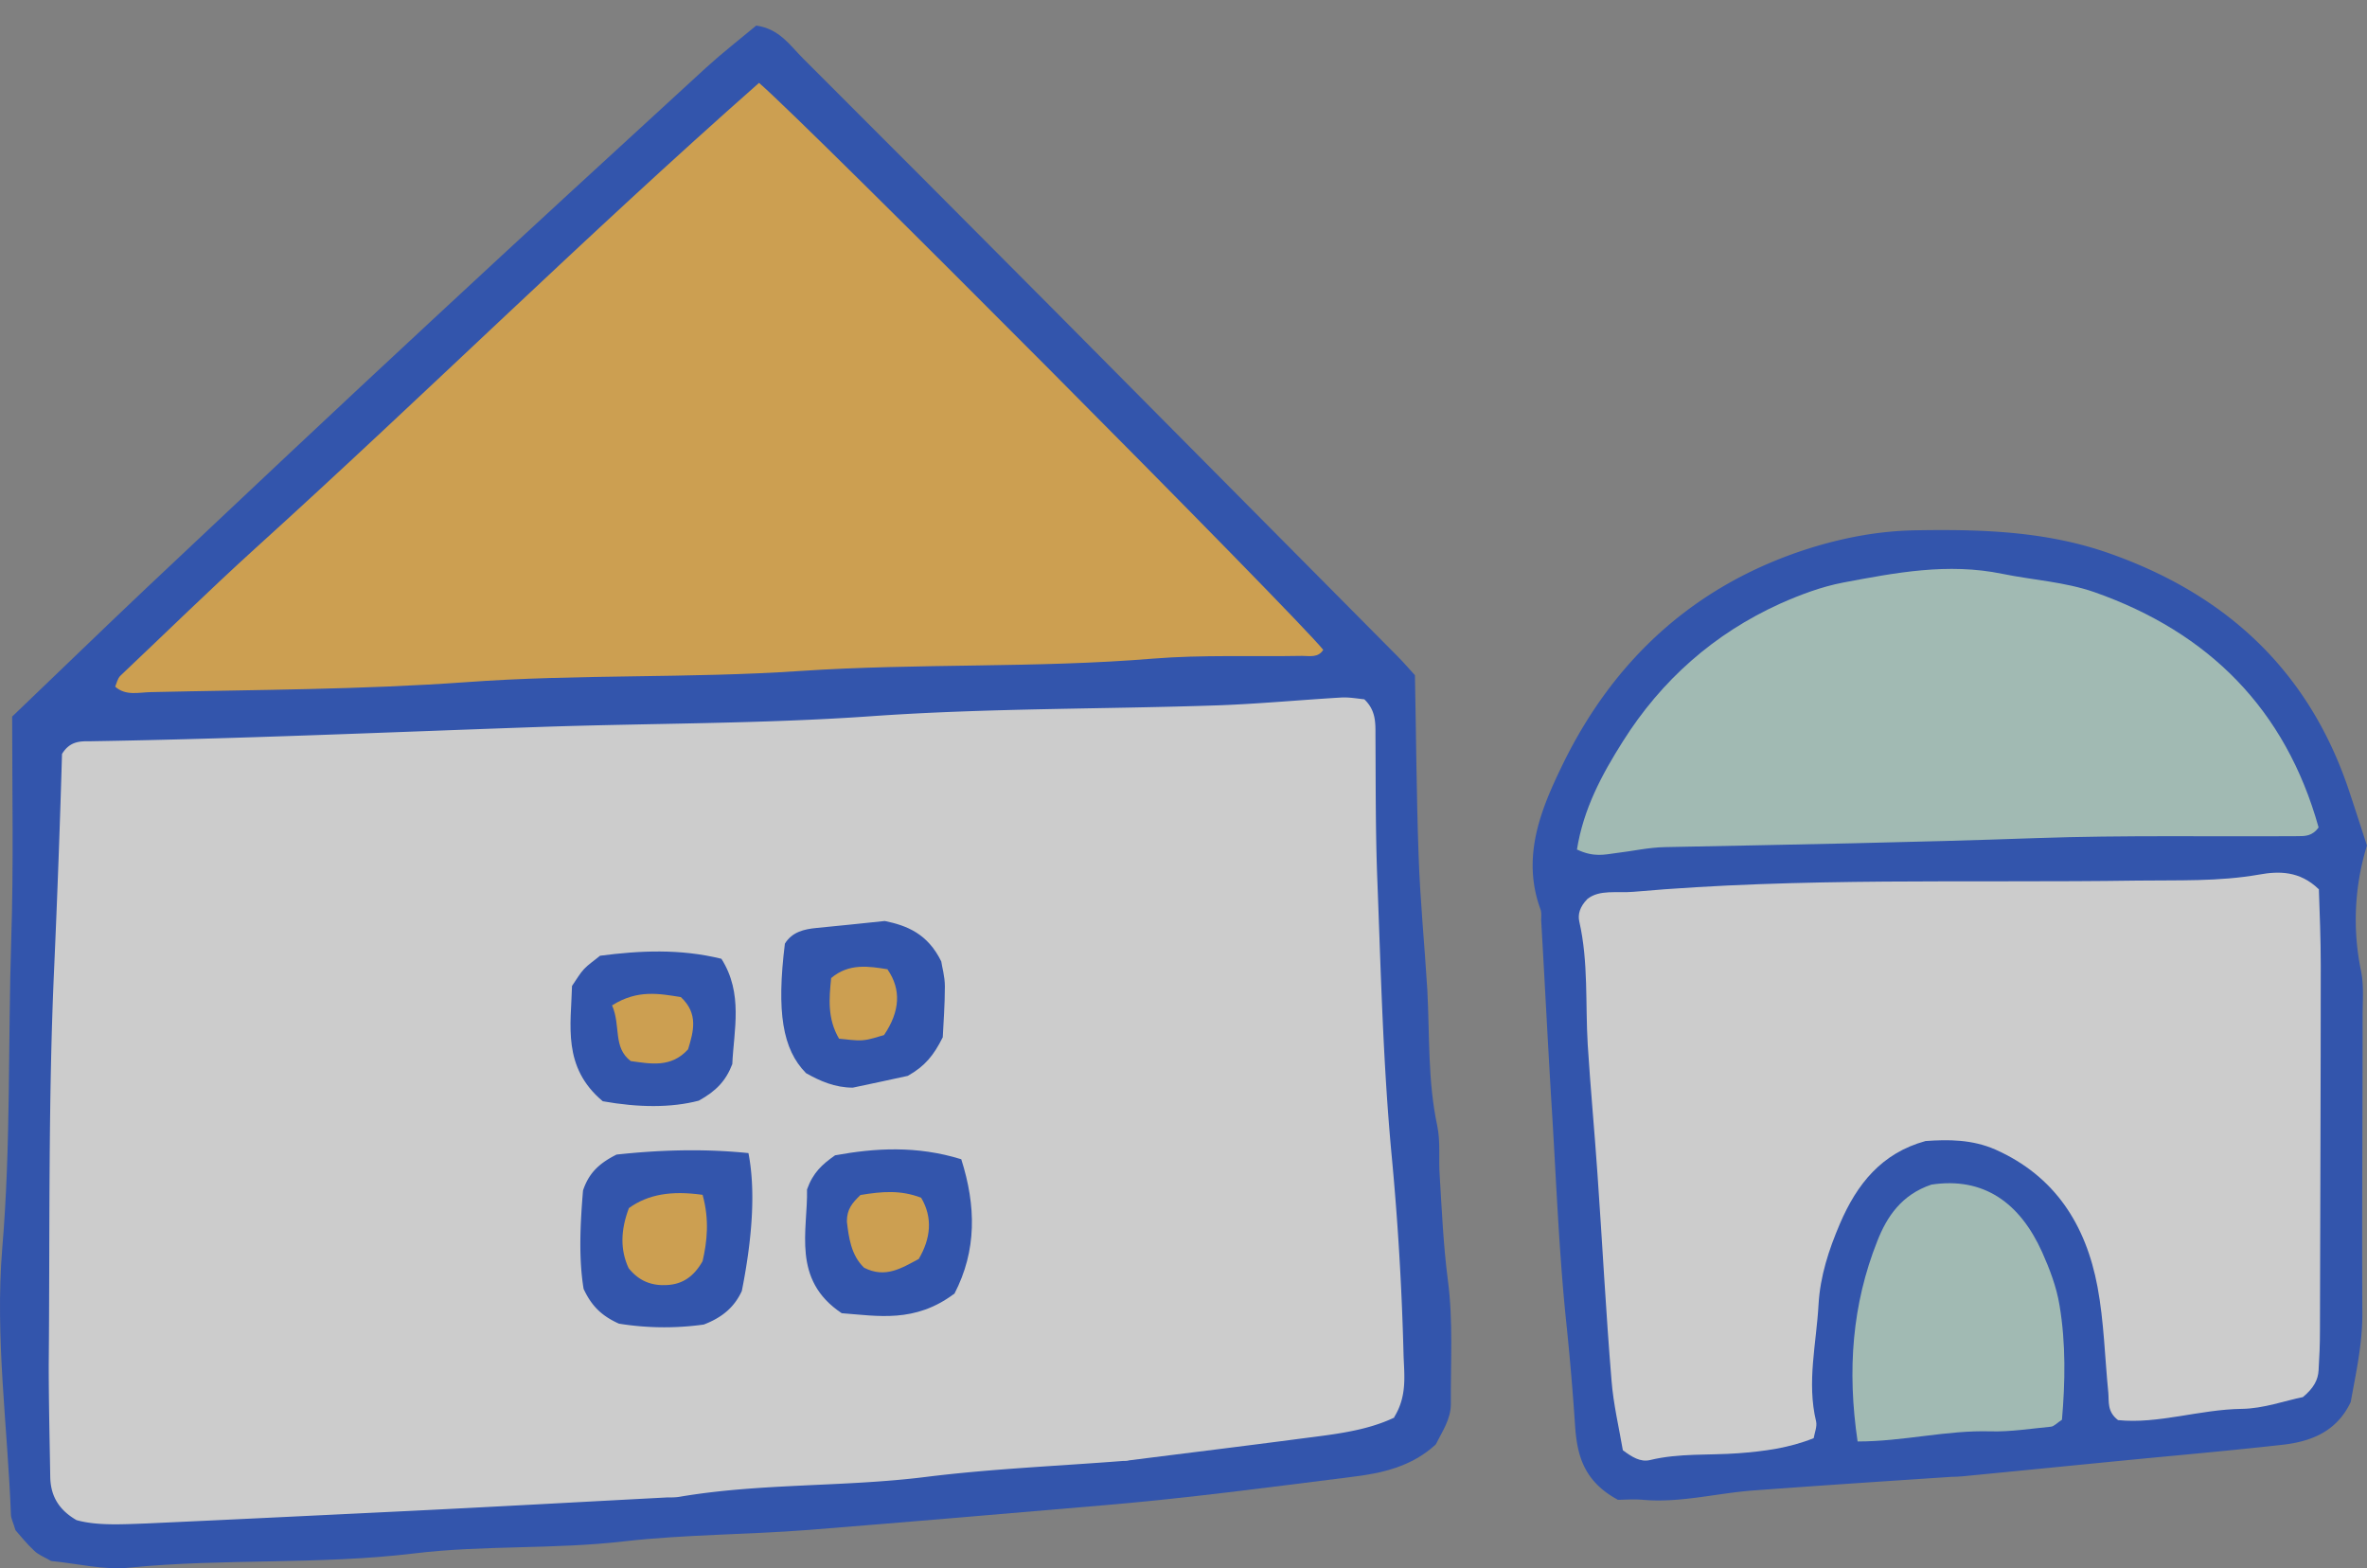
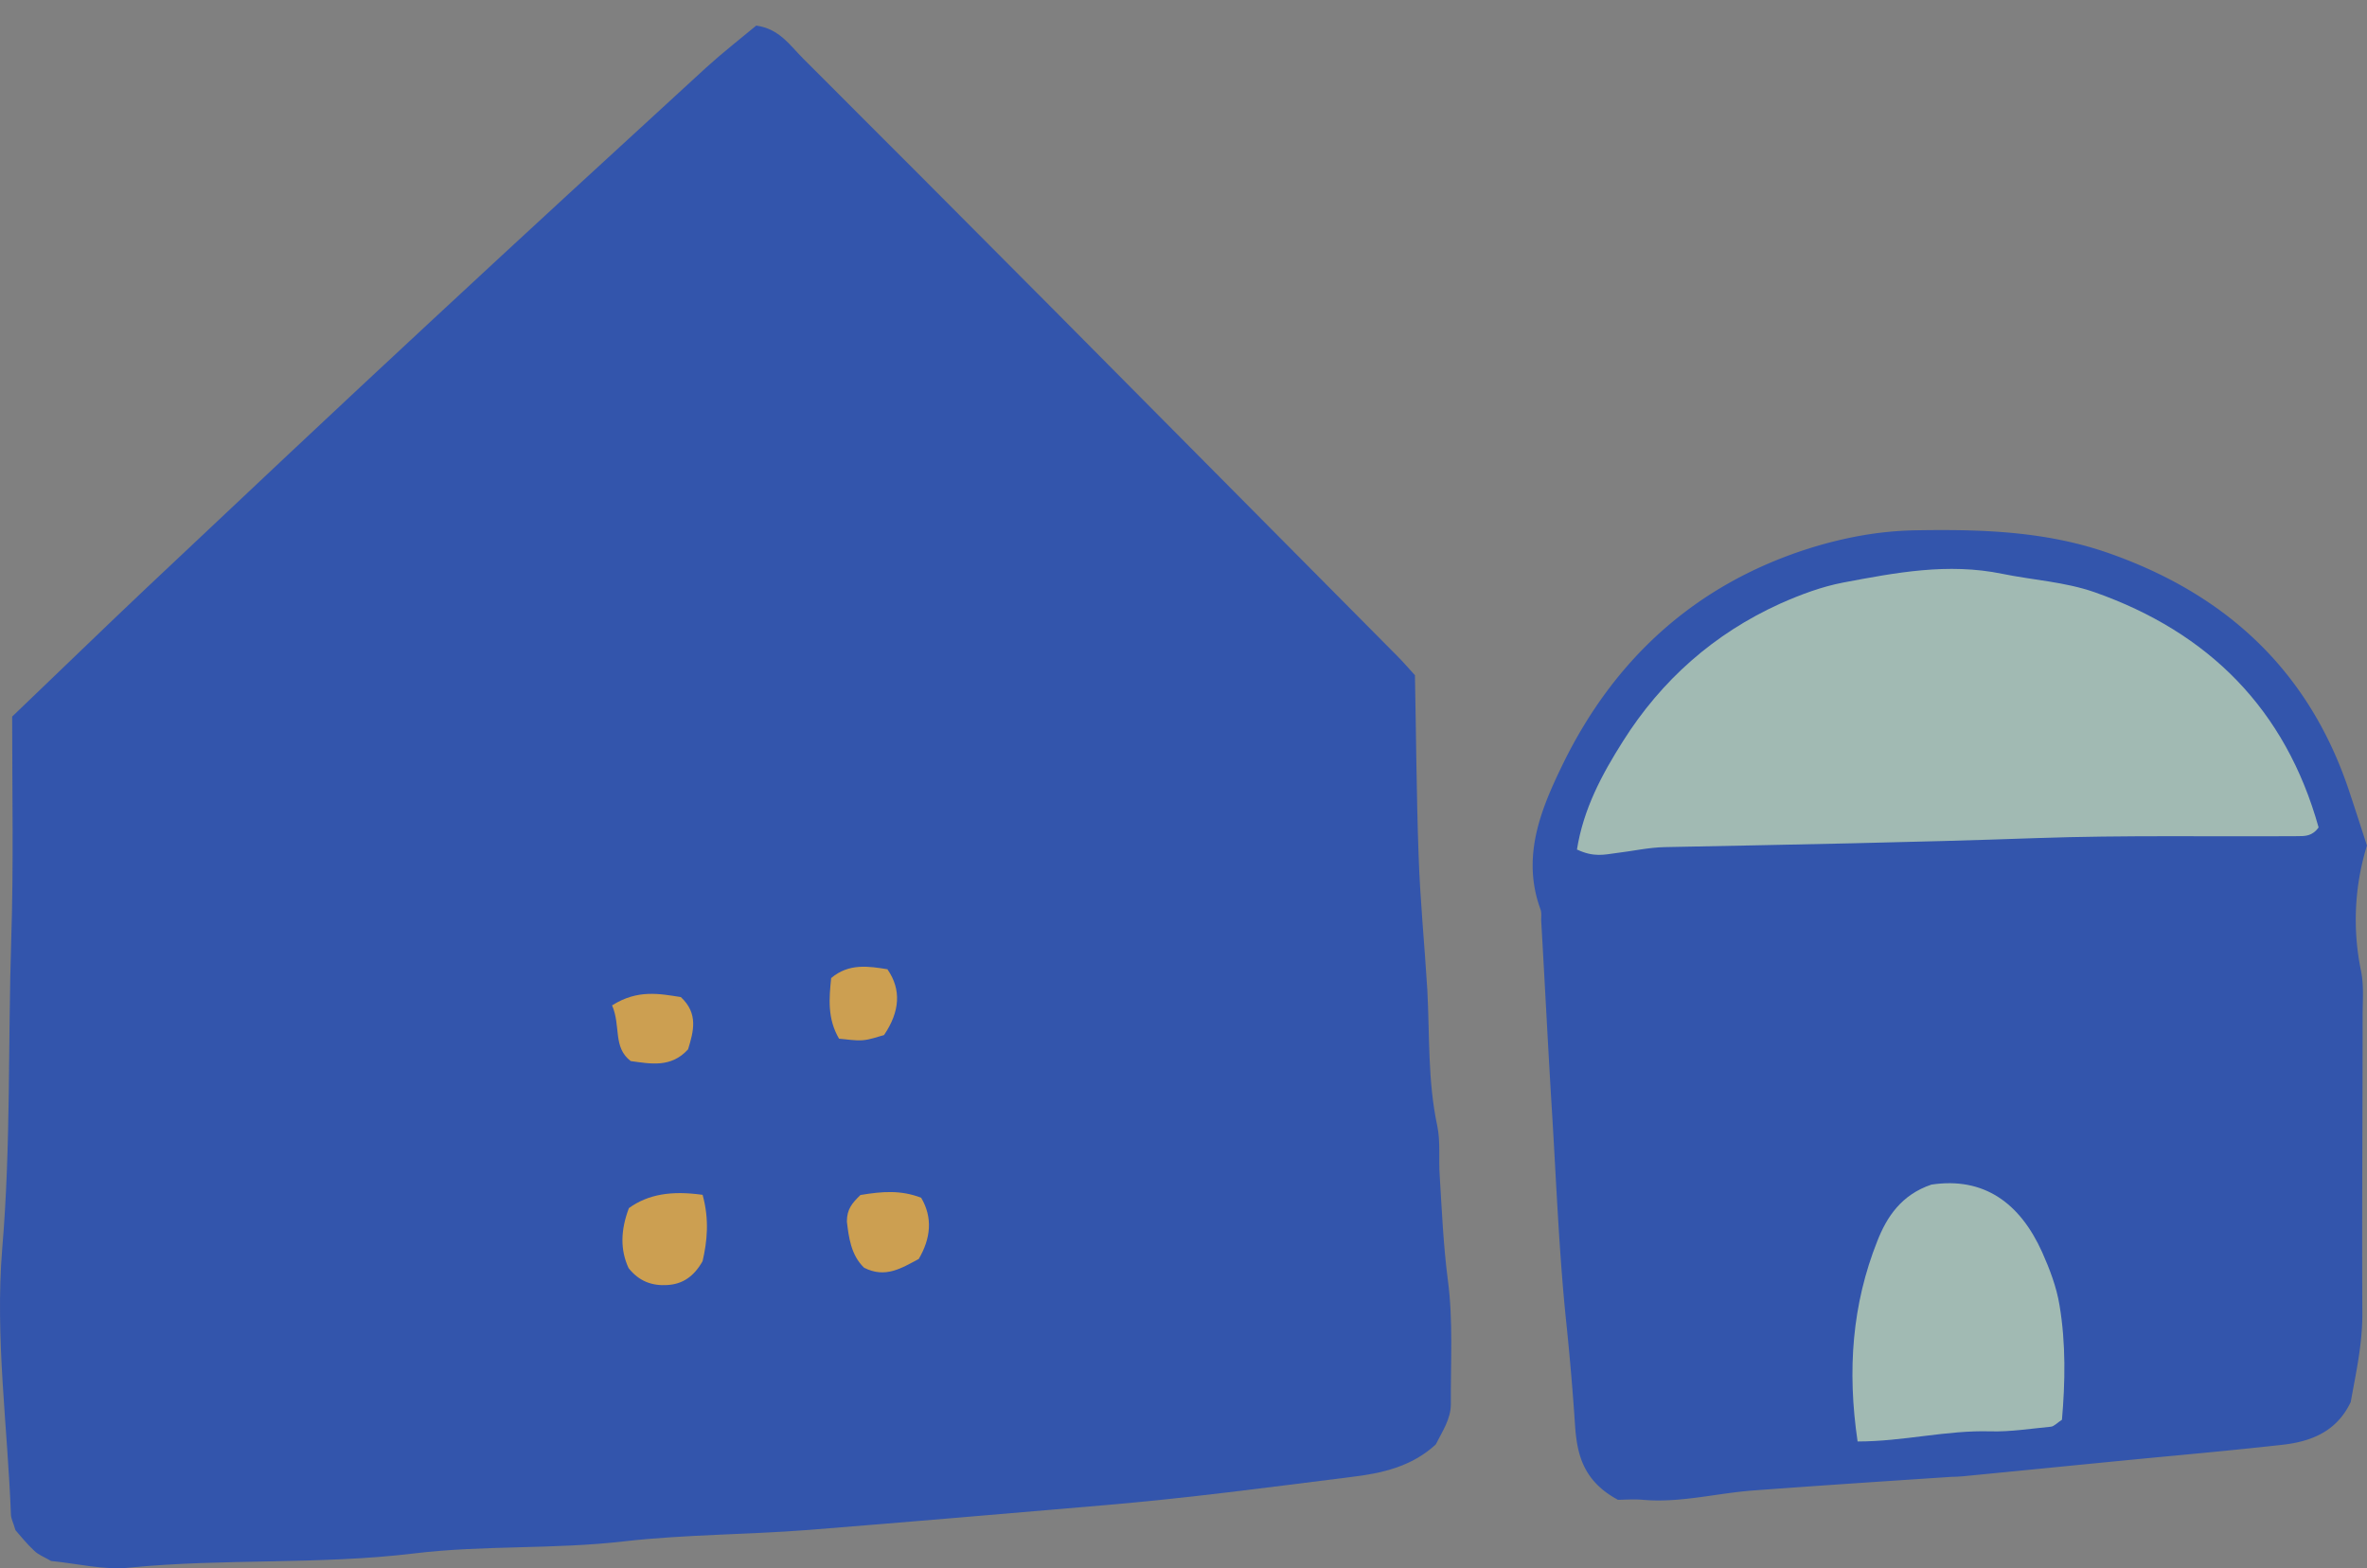
<svg xmlns="http://www.w3.org/2000/svg" width="80" height="53" fill="none">
  <rect width="100%" height="100%" fill="#808080" stroke="none" />
  <g opacity=".6">
    <path d="M.421 24.208c1.643-1.571 3.092-2.98 4.56-4.367 3.204-3.02 6.408-6.04 9.632-9.03 3.071-2.856 6.152-5.682 9.244-8.518.56-.51 1.163-.98 1.703-1.429.786.112 1.143.674 1.572 1.102 2.816 2.816 5.631 5.632 8.437 8.458l11.662 11.753c.194.194.377.409.591.643.041 2.02.051 4.04.123 6.06.05 1.53.204 3.061.296 4.582.081 1.53.01 3.07.336 4.59.113.541.041 1.113.082 1.674.072 1.183.123 2.357.276 3.54.183 1.378.091 2.785.101 4.183 0 .51-.285.919-.51 1.367-.816.755-1.836.98-2.877 1.102-2.765.347-5.52.714-8.305.95-3.336.285-6.662.57-9.998.836-2.092.163-4.183.153-6.254.387-2.367.276-4.755.123-7.101.409-3.194.387-6.408.163-9.611.479-.878.092-1.796-.143-2.653-.224-.224-.133-.428-.205-.571-.347-.255-.235-.47-.51-.633-.694-.071-.245-.143-.378-.153-.51-.112-3-.54-5.99-.296-8.989.296-3.489.194-6.978.306-10.457.082-2.51.031-5.03.031-7.54l.01-.01Z" fill="#0038C9" />
-     <path d="M47.12 47.895c.45-.725.337-1.439.317-2.123a97.389 97.389 0 0 0-.398-6.682c-.296-3.122-.368-6.275-.49-9.407-.061-1.602-.051-3.214-.061-4.826 0-.418.02-.847-.378-1.224-.214-.02-.49-.072-.755-.061-1.387.081-2.785.214-4.173.265-3.907.133-7.815.092-11.722.367-3.755.265-7.54.235-11.305.367-5.02.174-10.05.398-15.08.48-.346 0-.703-.02-.979.429a470.158 470.158 0 0 1-.265 7.223c-.204 4.469-.143 8.948-.184 13.427 0 1.255.031 2.52.051 3.774.01.592.235 1.092.888 1.47.694.194 1.54.142 2.377.112 2.928-.133 5.857-.276 8.785-.418 2.928-.143 5.856-.306 8.784-.46.143 0 .286 0 .418-.02 2.755-.47 5.56-.326 8.336-.673 2.214-.276 4.448-.368 6.672-.541.072 0 .143 0 .205-.02 1.938-.245 3.866-.48 5.805-.735 1.102-.143 2.203-.255 3.162-.714l-.01-.01Z" fill="#fff" />
-     <path d="M25.655 2.8C19.788 7.974 14.33 13.37 8.637 18.524c-1.551 1.408-3.05 2.877-4.571 4.316-.092.091-.122.245-.173.367.357.316.785.194 1.193.184 3.561-.082 7.111-.082 10.672-.337 3.755-.276 7.53-.123 11.294-.378 3.97-.265 7.959-.091 11.927-.418 1.663-.133 3.357-.061 5.03-.092.255 0 .54.072.714-.204-.938-1.173-17.375-17.701-19.068-19.16Z" fill="#FFB432" />
    <path d="M25.296 38.969c.231 1.19.157 2.744-.224 4.662-.245.53-.643.888-1.286 1.133a9.63 9.63 0 0 1-2.867-.03c-.592-.266-.928-.603-1.194-1.174-.173-1.051-.112-2.214-.02-3.326.184-.551.5-.898 1.133-1.214 1.326-.143 2.836-.215 4.448-.051h.01Z" fill="#0038C9" />
    <path d="M23.726 40.378c-1.03-.142-1.816-.02-2.47.45-.285.754-.295 1.417-.01 2.03.357.449.796.602 1.306.571.52-.03.898-.286 1.194-.806.153-.663.235-1.398 0-2.245h-.02Z" fill="#FFB432" />
-     <path d="M31.864 35.054c-.306.612-.602.98-1.184 1.306-.53.112-1.204.265-1.857.398-.602 0-1.112-.225-1.581-.49-.796-.806-1-2.071-.714-4.377.245-.398.653-.49 1.071-.53.755-.072 1.52-.153 2.306-.235.745.153 1.449.428 1.908 1.367.02.163.122.5.122.847 0 .622-.05 1.245-.071 1.704v.01Z" fill="#0038C9" />
    <path d="M30 32.758c-.632-.102-1.306-.214-1.908.296-.071.694-.132 1.367.266 2.05.275.021.54.072.796.052.265-.02.52-.123.724-.174.544-.803.585-1.54.122-2.214v-.01Z" fill="#FFB432" />
    <path d="M32.244 43.728c-1.326.99-2.57.745-3.795.653-1.704-1.132-1.143-2.805-1.173-4.183.204-.571.51-.846.948-1.153 1.337-.244 2.755-.336 4.265.133.5 1.571.53 3.081-.234 4.55h-.01Z" fill="#0038C9" />
-     <path d="M29.082 40.386c-.285.275-.459.48-.459.898.061.51.133 1.132.582 1.56.724.368 1.265.011 1.846-.295.408-.694.48-1.398.082-2.071-.694-.265-1.316-.214-2.05-.092Z" fill="#FFB432" />
+     <path d="M29.082 40.386c-.285.275-.459.48-.459.898.061.51.133 1.132.582 1.56.724.368 1.265.011 1.846-.295.408-.694.48-1.398.082-2.071-.694-.265-1.316-.214-2.05-.092" fill="#FFB432" />
    <path d="M20.373 37.218c-1.378-1.153-1.072-2.581-1.04-3.897.162-.235.264-.419.407-.572.143-.153.317-.265.541-.449 1.326-.173 2.694-.244 4.101.103.745 1.173.419 2.418.368 3.56-.215.561-.541.908-1.133 1.235-.938.245-2.04.234-3.244.02Z" fill="#0038C9" />
    <path d="M20.685 33.973c.306.704.02 1.418.632 1.887.674.092 1.367.235 1.939-.398.183-.602.357-1.204-.245-1.765-.714-.112-1.46-.265-2.316.276h-.01Z" fill="#FFB432" />
  </g>
  <g opacity=".6">
    <path d="M54.684 50.687c-1.206-.648-1.389-1.583-1.453-2.555a93.506 93.506 0 0 0-.31-3.59c-.229-2.268-.32-4.545-.457-6.813-.137-2.212-.247-4.424-.375-6.627 0-.13.018-.268-.027-.38-.649-1.786.027-3.396.767-4.914 1.745-3.564 4.486-6.044 8.259-7.256 1.197-.38 2.411-.611 3.672-.63 2.193-.037 4.367.028 6.477.76 3.956 1.378 6.779 3.942 8.15 8.024.2.601.392 1.194.611 1.87a8.516 8.516 0 0 0-.2 4.238c.1.49.054 1.01.054 1.518 0 3.36-.027 6.72-.009 10.08 0 1.027-.22 2.008-.393 2.97-.475 1-1.334 1.334-2.302 1.445-1.49.166-2.978.305-4.467.444-2.11.203-4.22.416-6.331.62-.128.01-.247.019-.375.019-2.238.148-4.485.296-6.724.462-1.242.093-2.466.426-3.727.315-.31-.028-.621 0-.868 0h.028Z" fill="#0038C9" />
-     <path d="M78.364 30.047c-.64-.62-1.352-.61-2.01-.49-1.37.24-2.74.185-4.11.203-5.683.084-11.374-.12-17.048.38-.548.046-1.132-.084-1.543.24-.265.269-.33.528-.275.769.311 1.37.201 2.776.284 4.155.091 1.453.228 2.897.328 4.35.165 2.333.284 4.675.476 6.998.063.805.255 1.61.383 2.36.31.231.594.407.914.333.986-.24 1.991-.157 2.987-.231.868-.065 1.718-.176 2.549-.51.037-.203.119-.397.082-.564-.32-1.323.01-2.638.082-3.952.055-.963.347-1.851.722-2.73.576-1.342 1.407-2.388 2.896-2.796.777-.055 1.571-.055 2.357.287 2.019.898 3.06 2.546 3.453 4.637.22 1.176.247 2.388.366 3.582.027.306-.046.639.329.926 1.36.139 2.75-.361 4.184-.38.73-.009 1.461-.277 2.064-.398.366-.305.512-.583.53-.907.028-.444.046-.888.046-1.332.009-4.12.027-8.238.027-12.357 0-.879-.036-1.758-.064-2.582l-.009.01Z" fill="#fff" />
    <path d="M53.305 28.713c.566.268.932.166 1.297.12.558-.065 1.115-.194 1.672-.204 4.184-.083 8.377-.157 12.561-.305 2.942-.102 5.884-.046 8.825-.065.247 0 .494 0 .704-.296-1.115-3.99-3.71-6.59-7.574-7.95-1.014-.352-2.082-.408-3.115-.62-1.845-.38-3.608-.038-5.38.295-.731.14-1.444.408-2.13.713-2.228 1.009-4.01 2.582-5.316 4.656-.703 1.11-1.334 2.277-1.553 3.665l.009-.01ZM69.69 47.985c.109-1.258.136-2.573-.083-3.878-.1-.61-.329-1.212-.585-1.786-.749-1.666-1.973-2.555-3.745-2.286-1.014.342-1.508 1.092-1.827 1.906-.85 2.138-1.023 4.36-.667 6.775 1.553 0 3.015-.388 4.495-.342.676.018 1.36-.093 2.037-.157.11-.01.21-.13.383-.241l-.009.01Z" fill="#B7E1D5" />
  </g>
</svg>